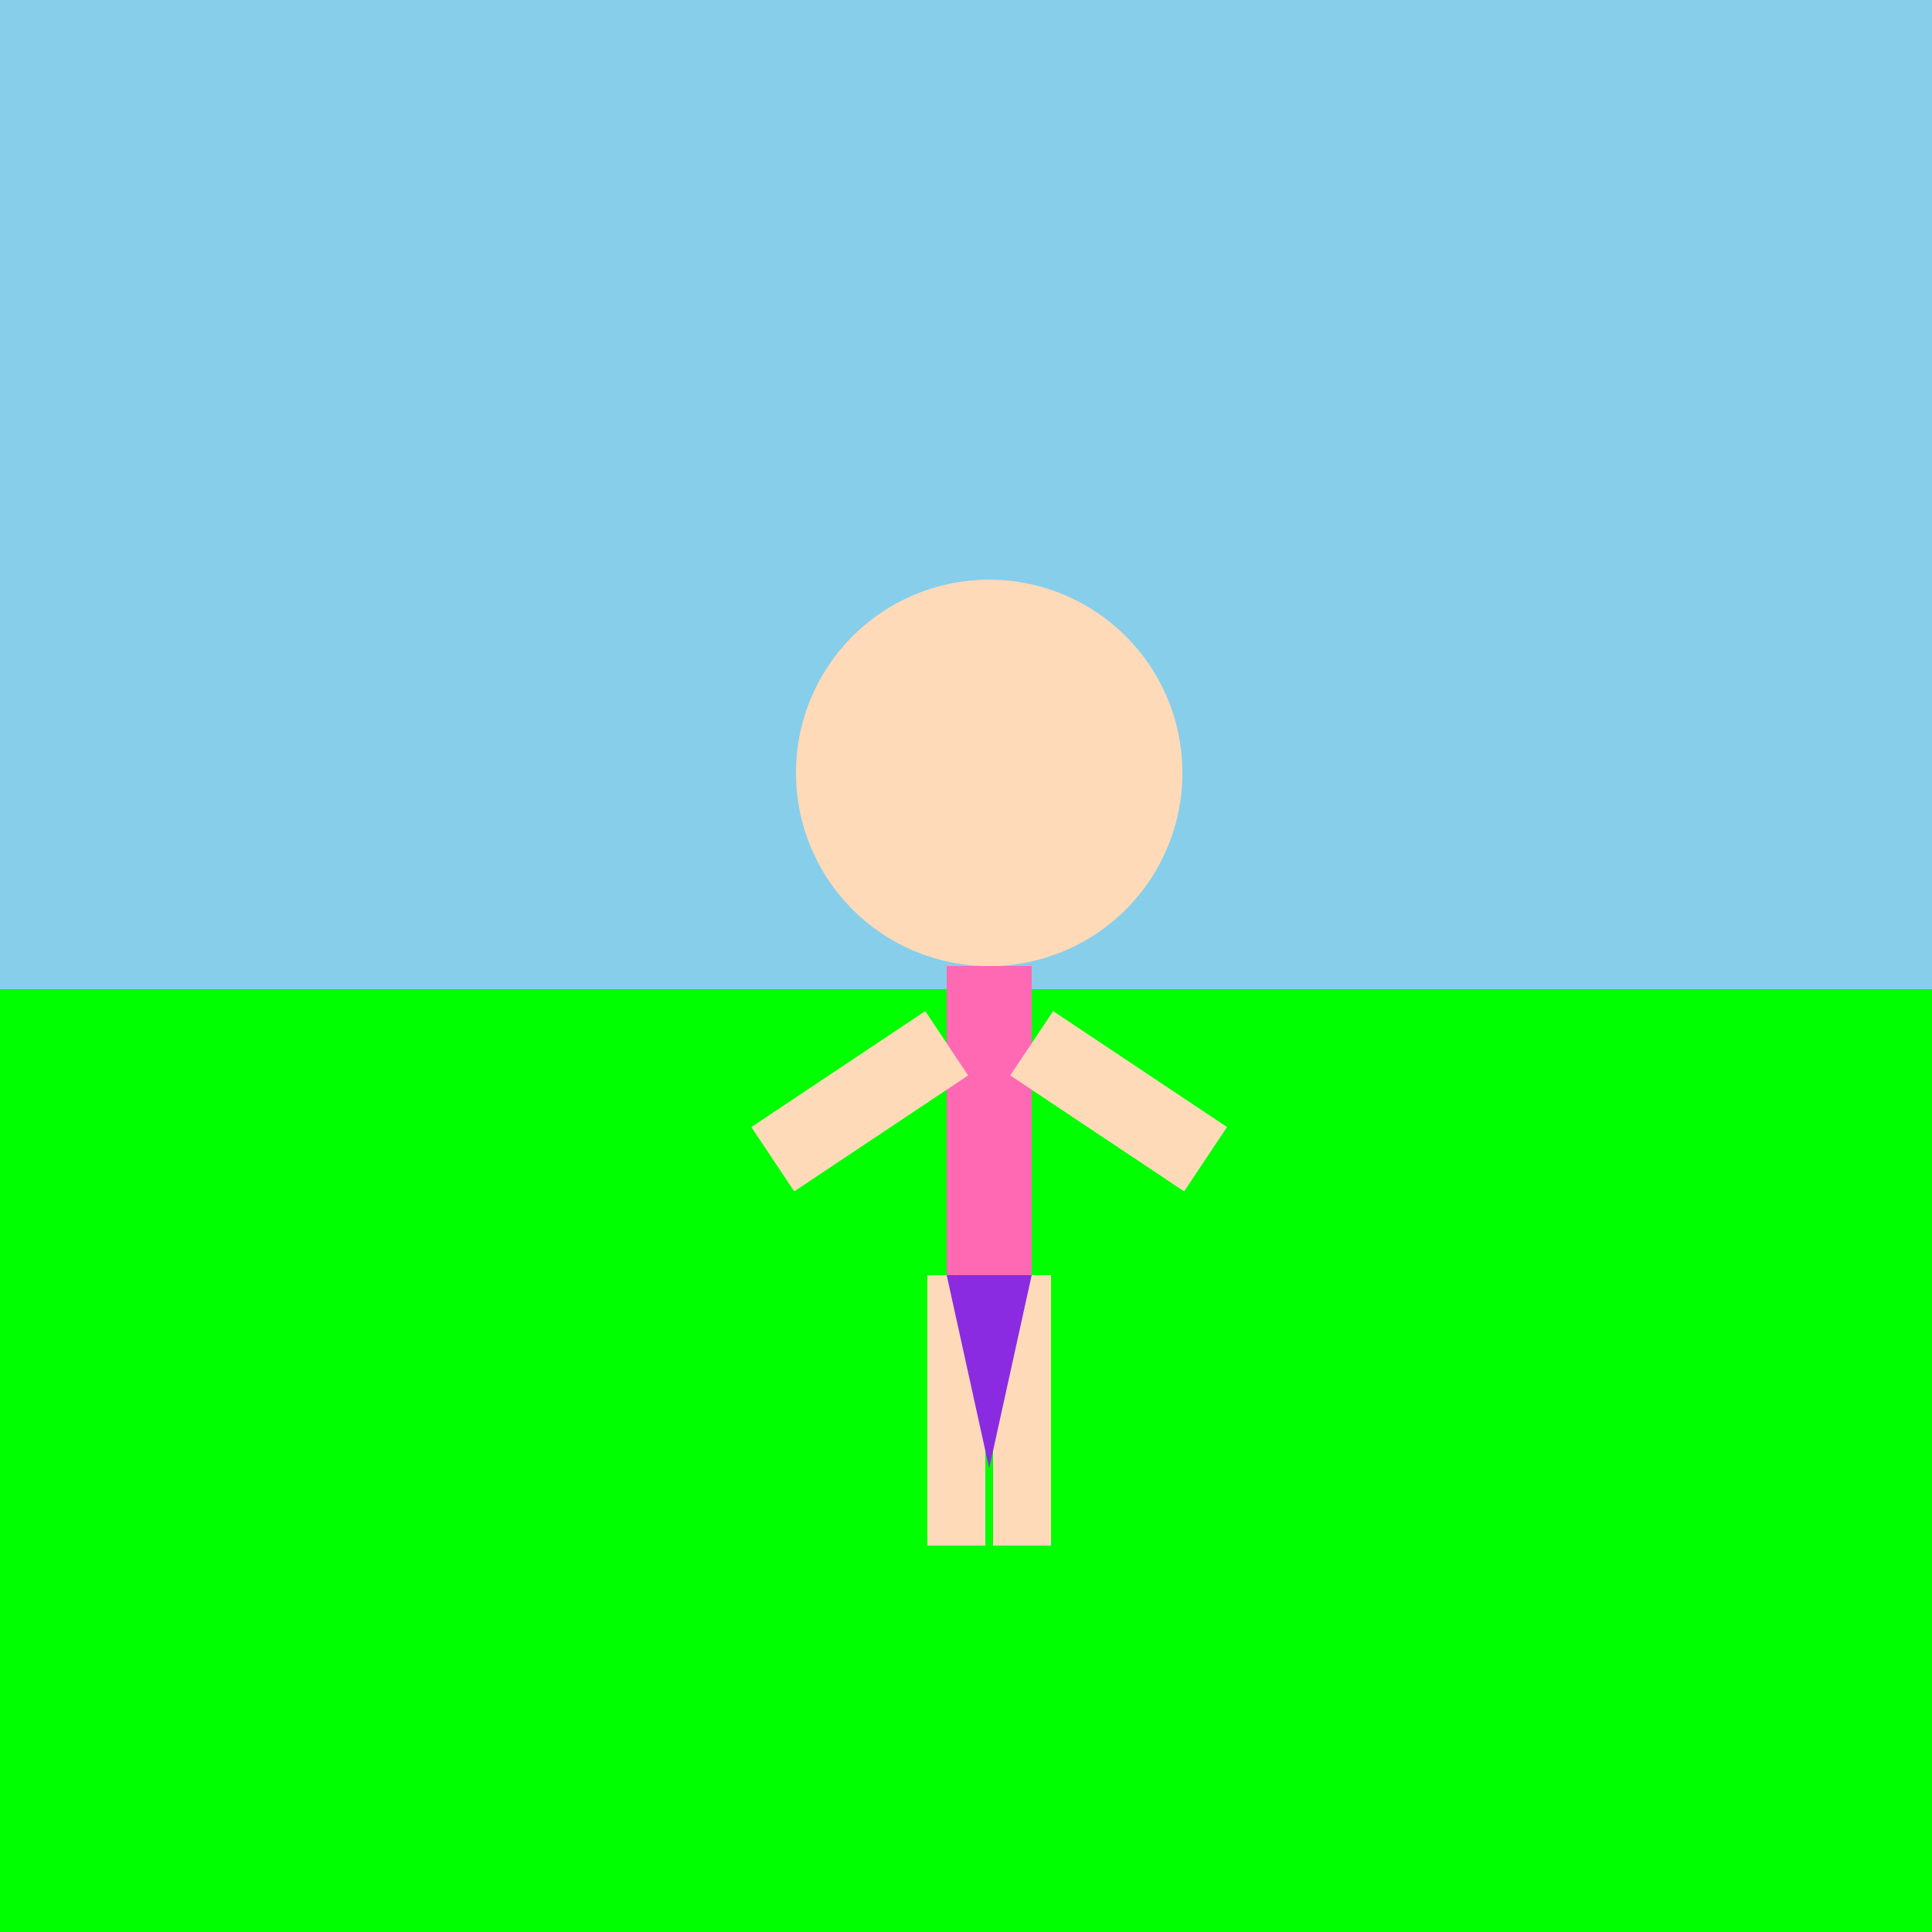
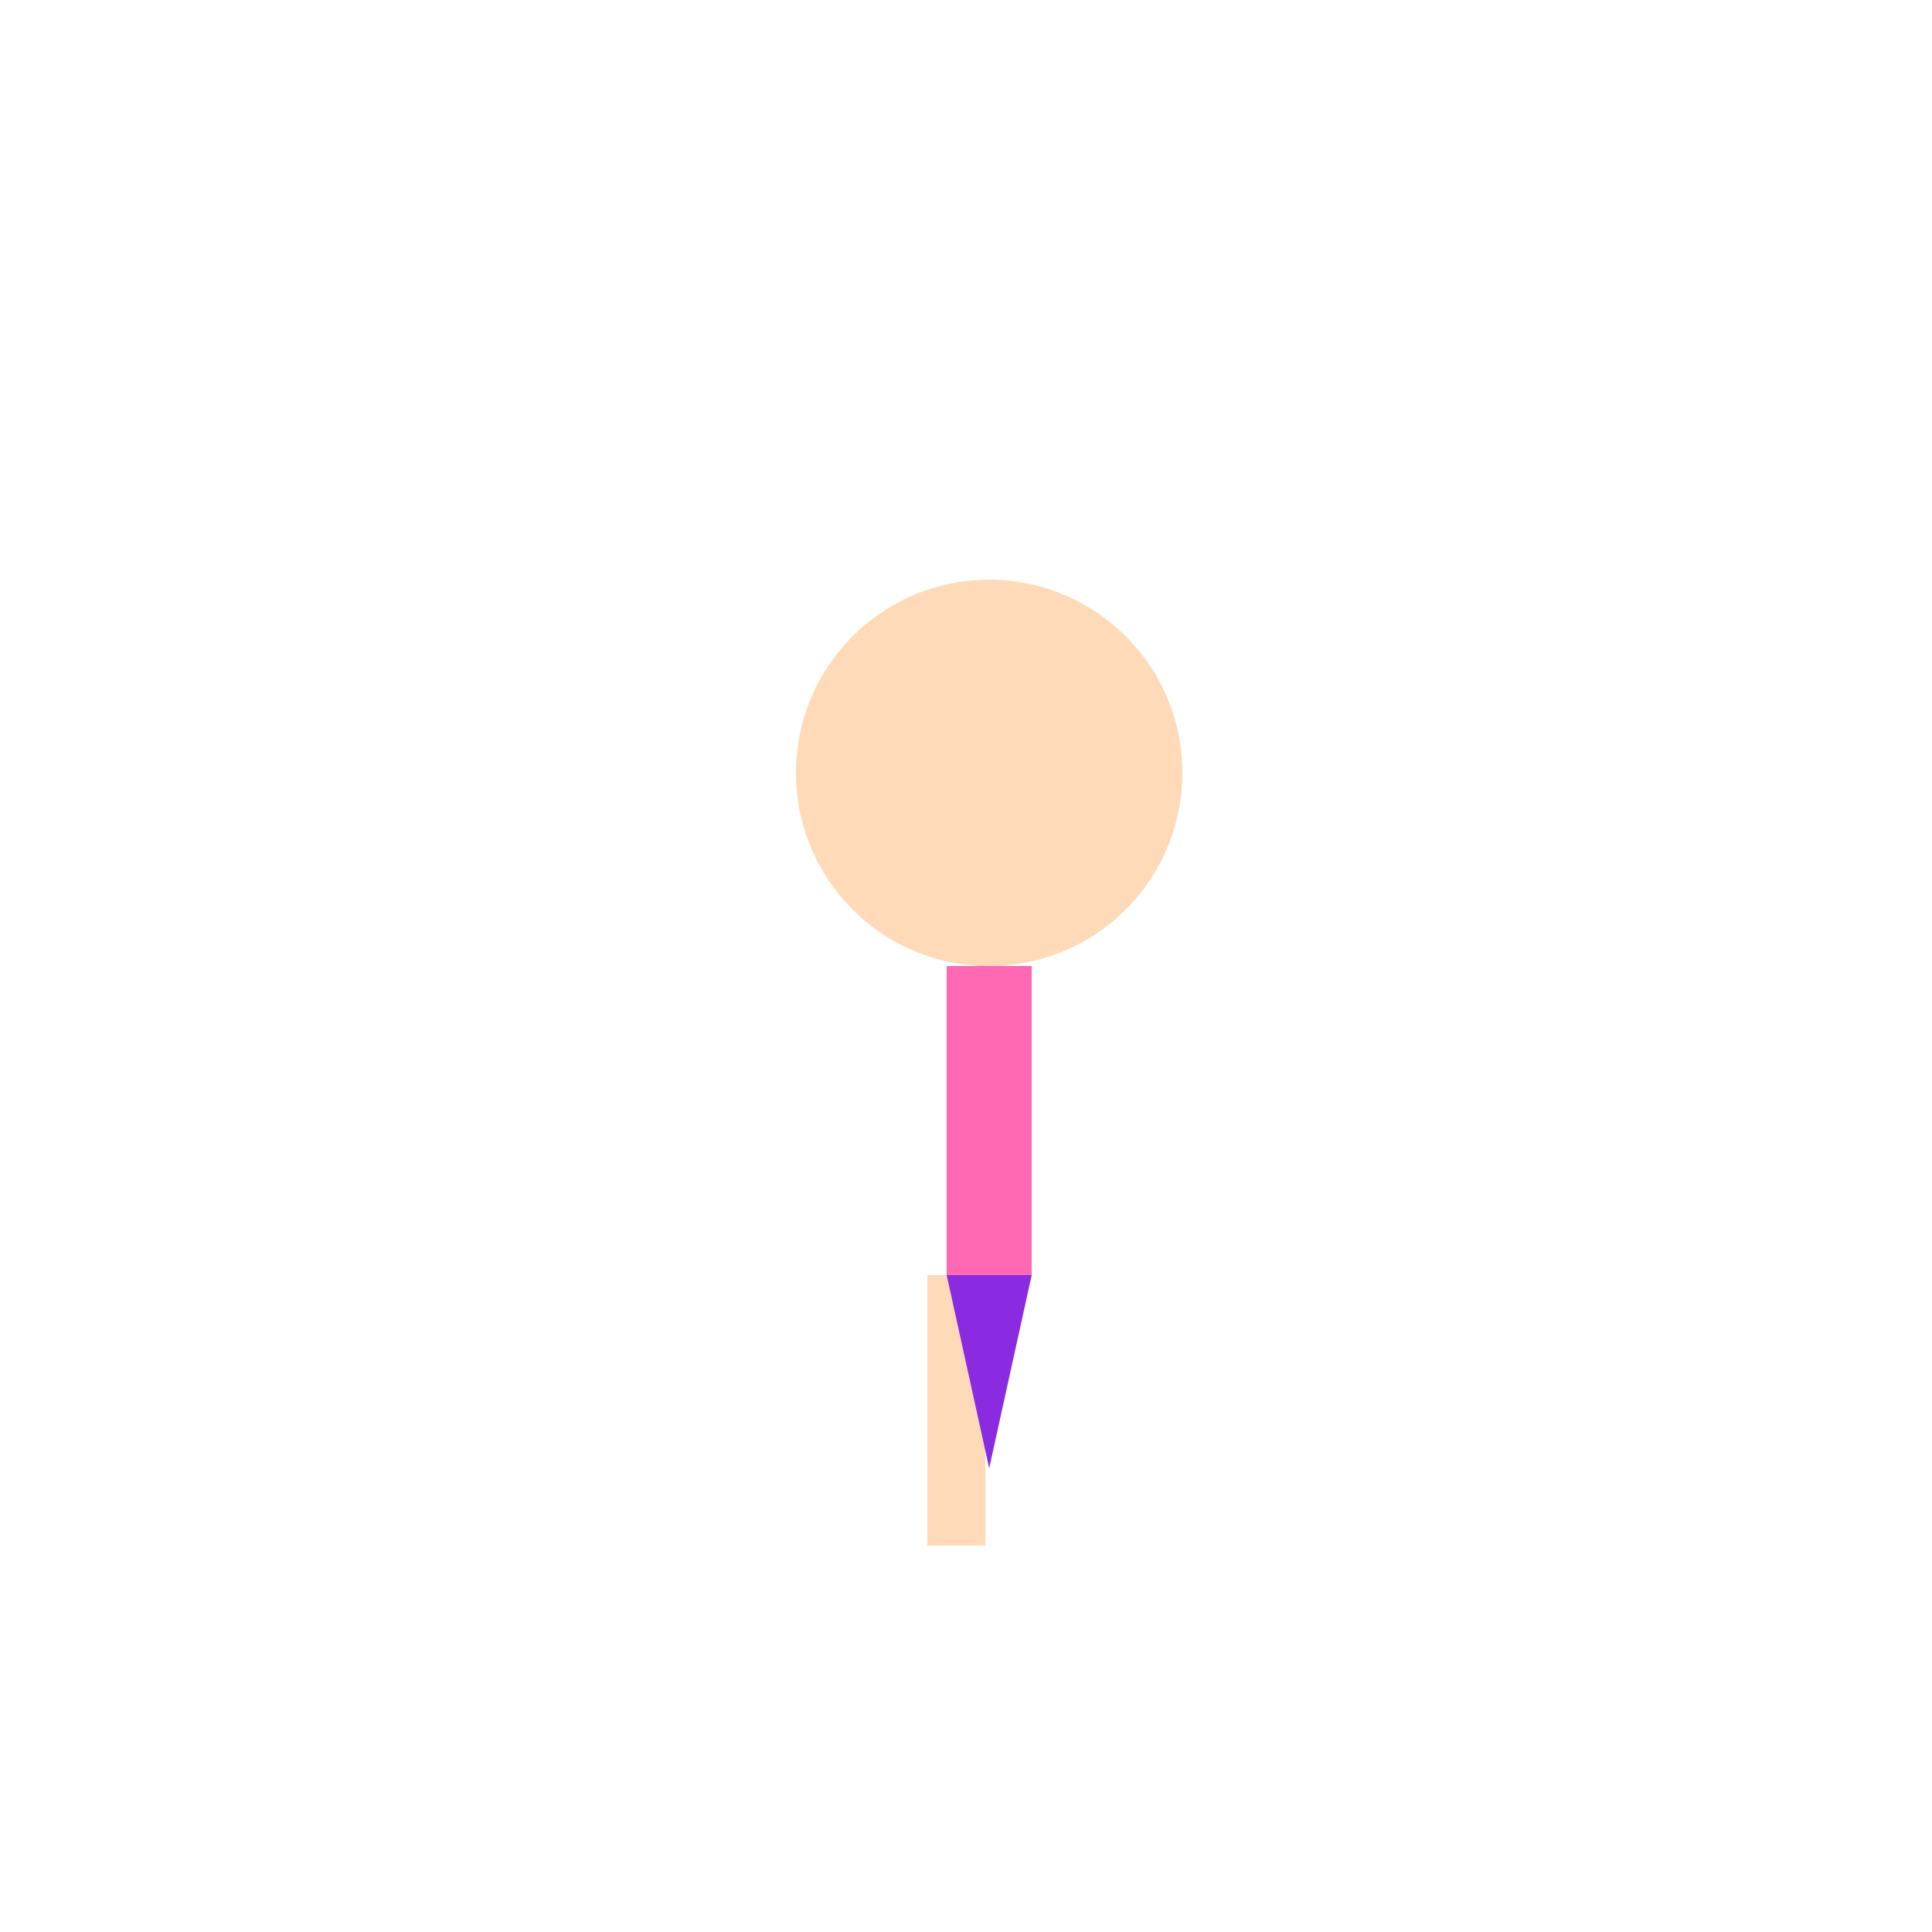
<svg xmlns="http://www.w3.org/2000/svg" width="500" height="500">
  <defs />
  <g>
-     <rect fill="#87CEEB" stroke="none" x="0" y="0" width="512" height="256" />
-     <rect fill="#00FF00" stroke="none" x="0" y="256" width="512" height="256" />
    <path fill="#FFDAB9" stroke="none" paint-order="stroke fill markers" d=" M 306 200 A 50 50 0 1 0 306 200.05" />
    <rect fill="#FF69B4" stroke="none" x="245" y="250" width="22" height="80" />
-     <path fill="none" stroke="#FFDAB9" paint-order="fill stroke markers" d=" M 245 270 L 200 300 M 267 270 L 312 300" stroke-miterlimit="10" stroke-width="20" stroke-dasharray="" />
    <rect fill="#FFDAB9" stroke="none" x="240" y="330" width="15" height="70" />
-     <rect fill="#FFDAB9" stroke="none" x="257" y="330" width="15" height="70" />
    <path fill="#8A2BE2" stroke="none" paint-order="stroke fill markers" d=" M 245 330 L 256 380 L 267 330" />
  </g>
</svg>